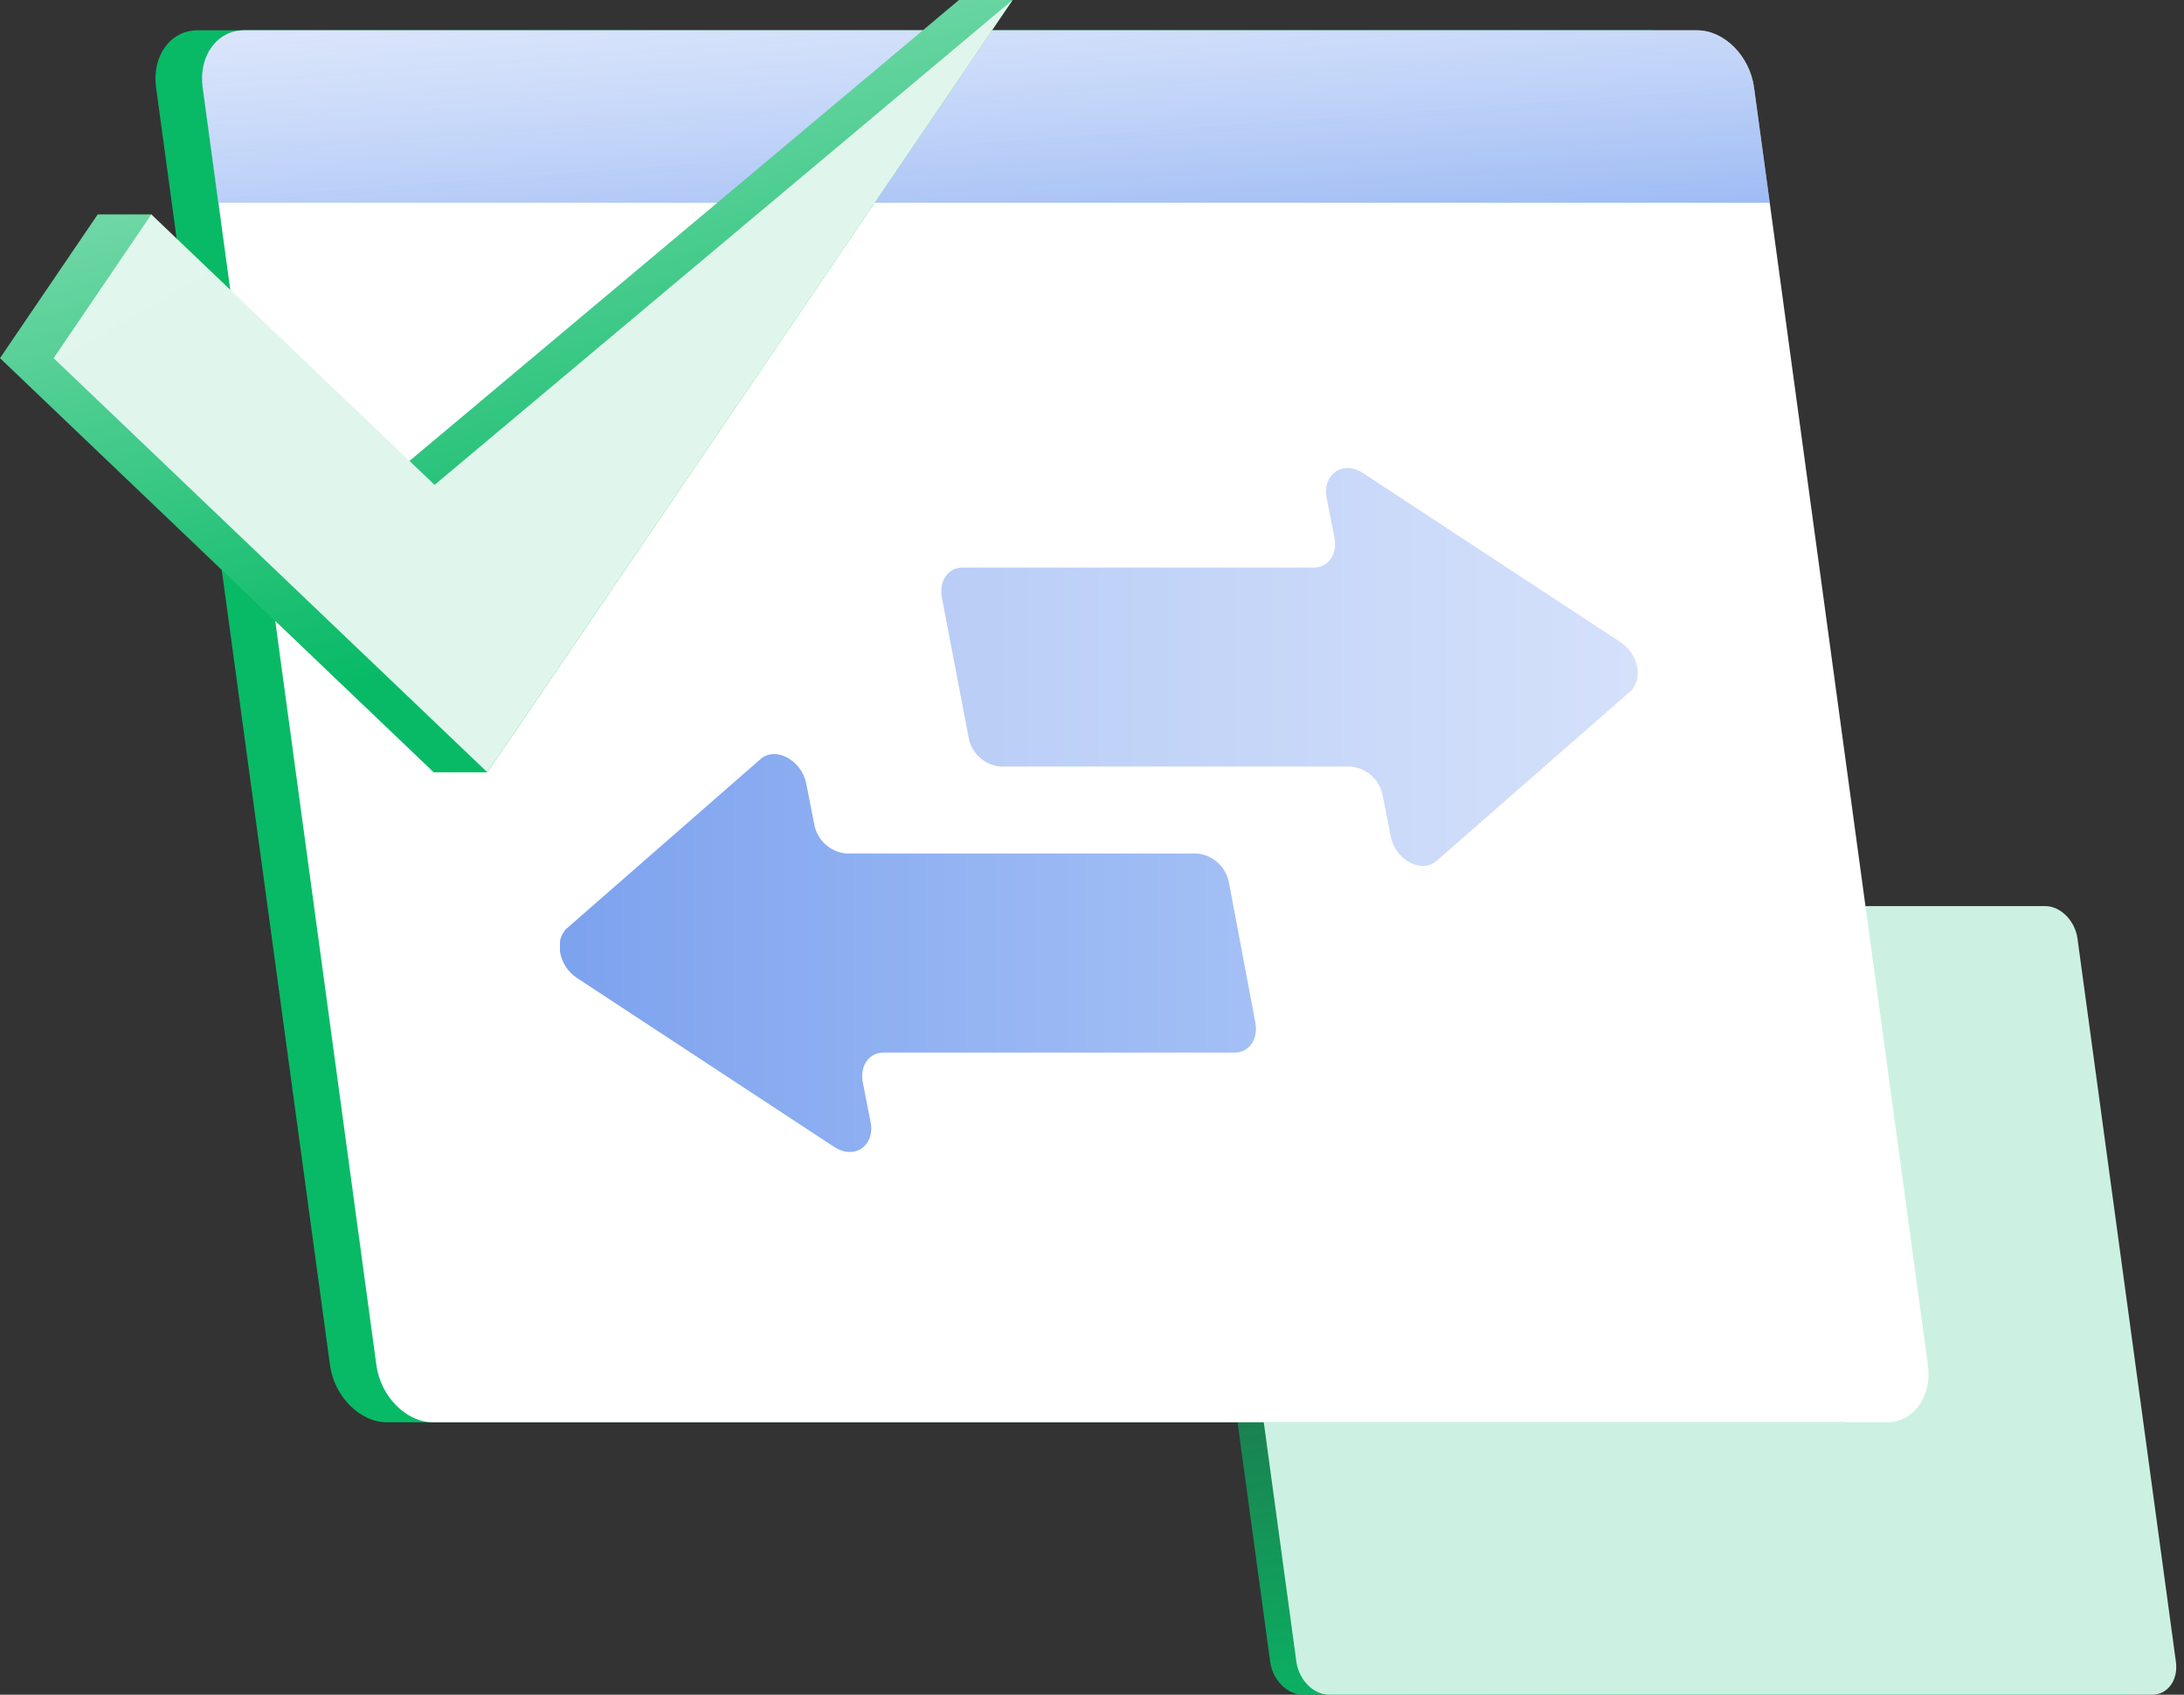
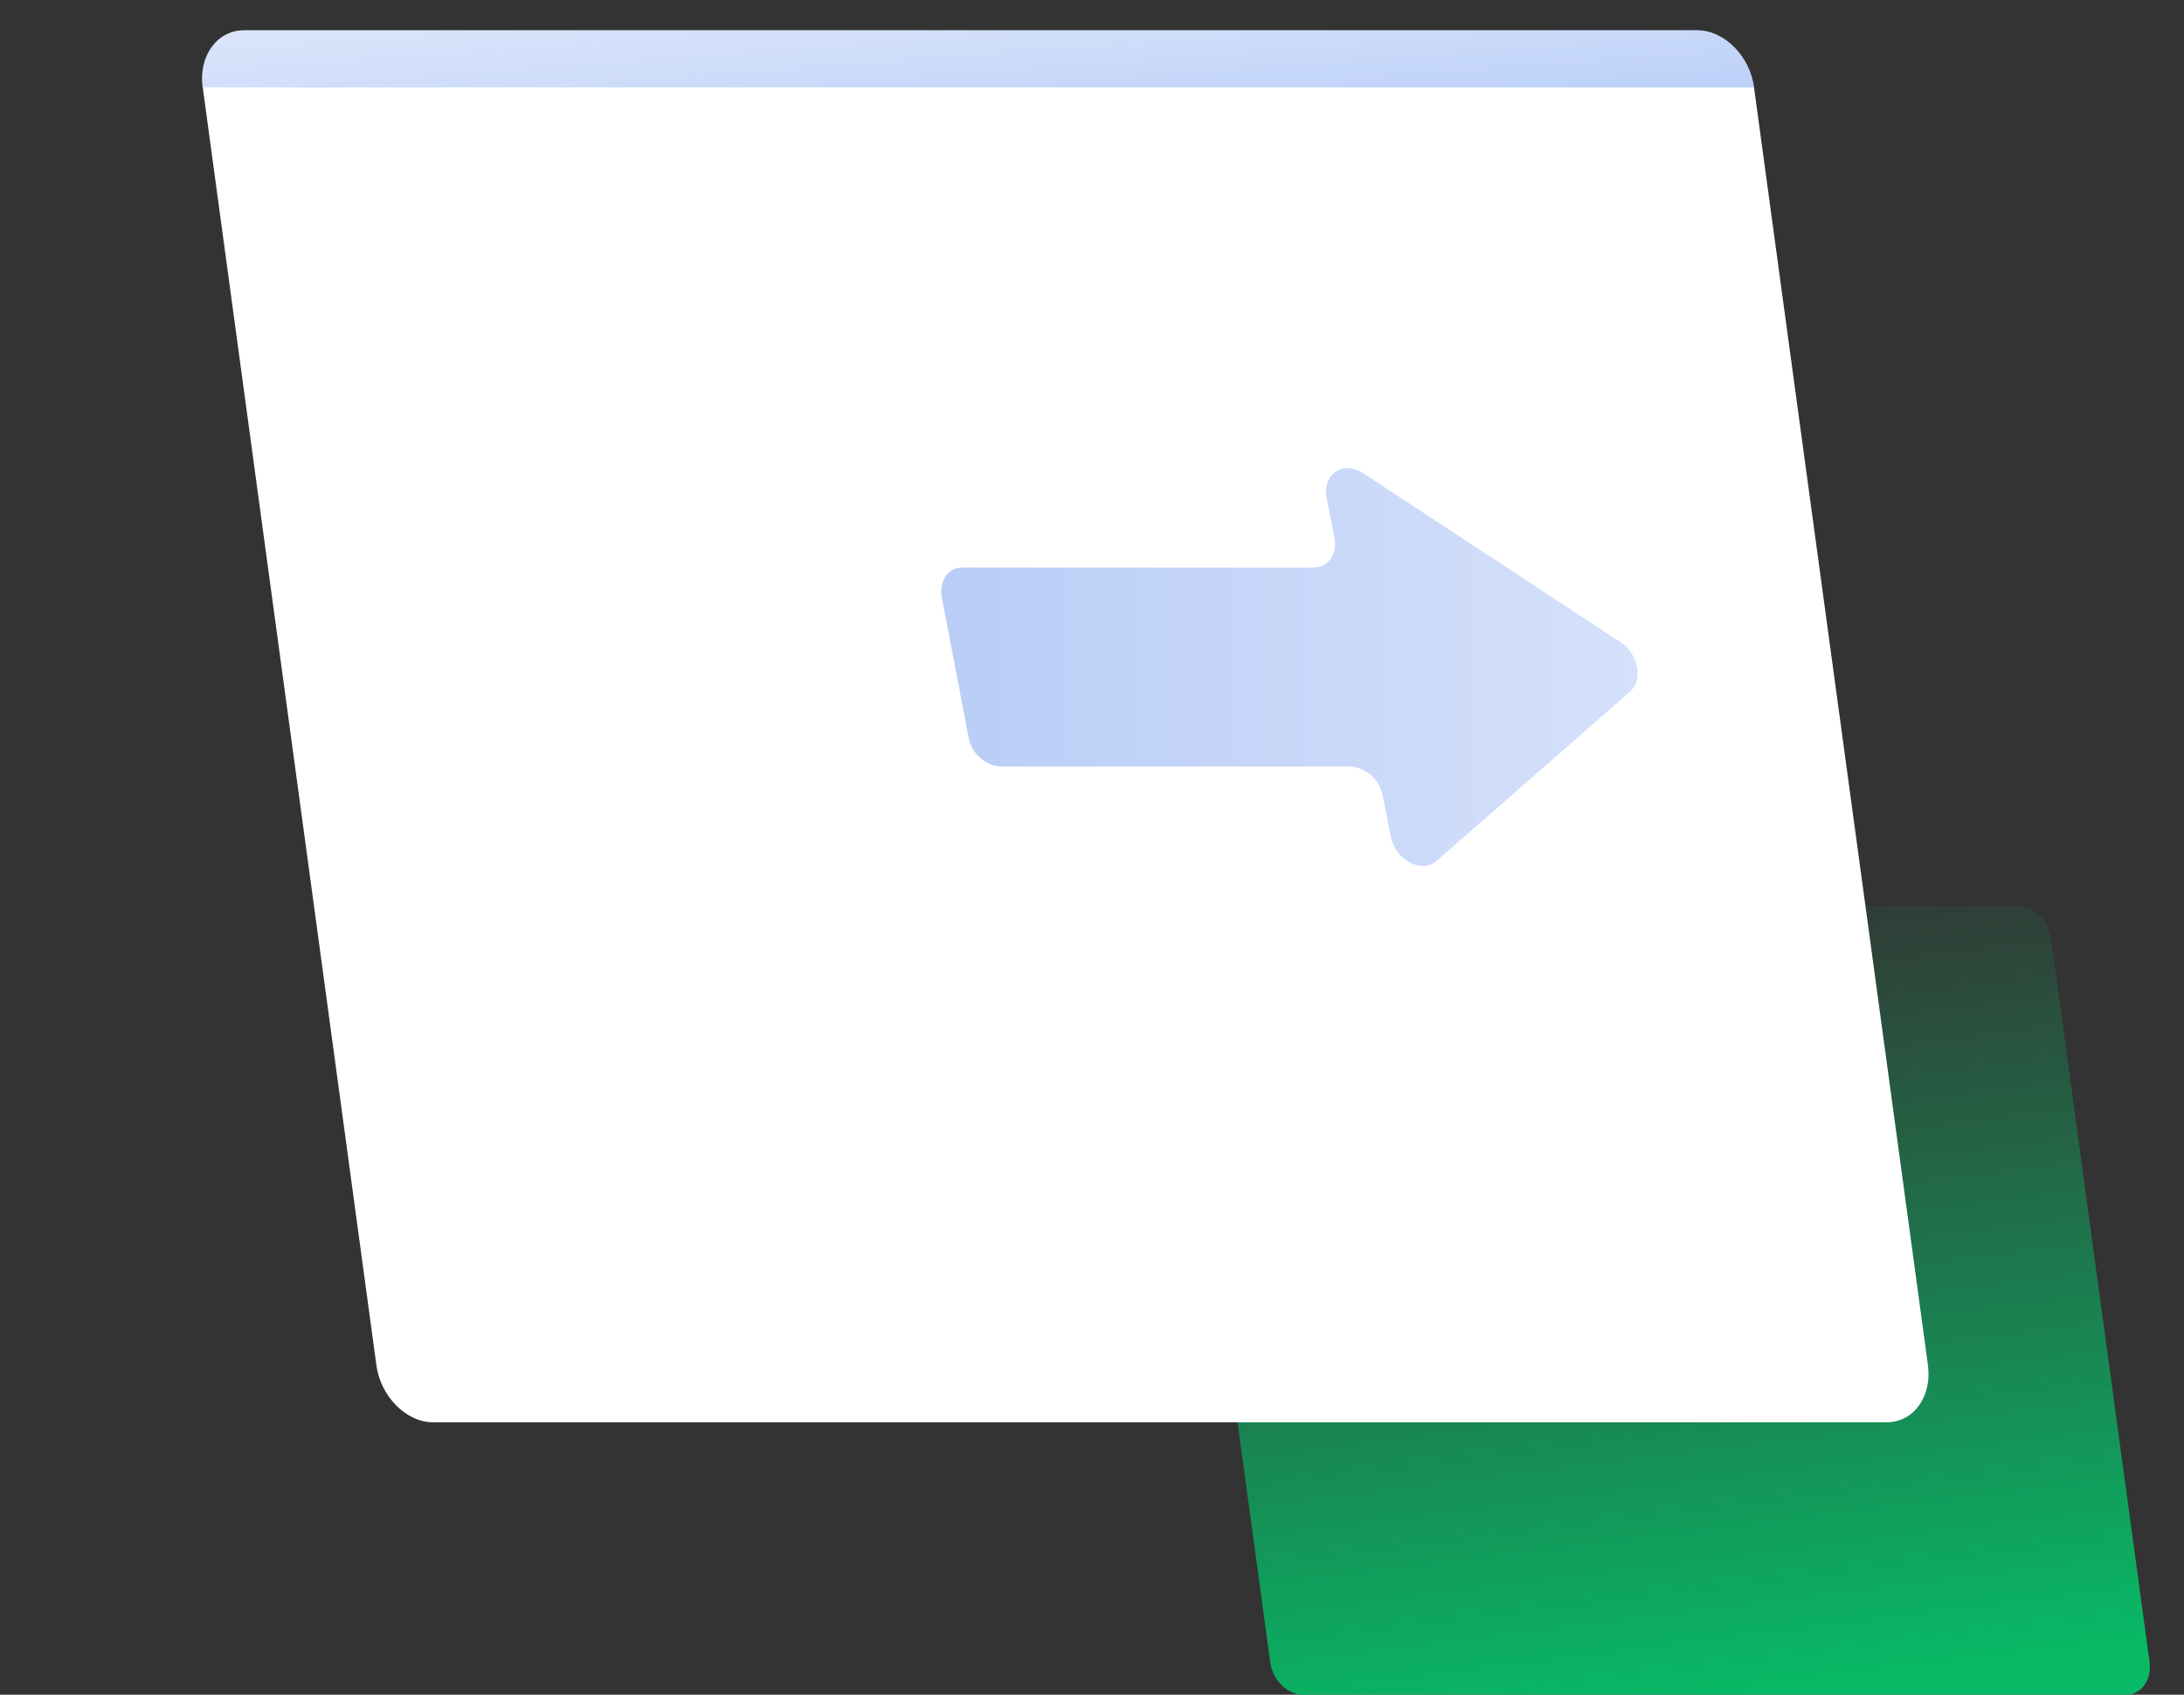
<svg xmlns="http://www.w3.org/2000/svg" width="116" height="90" viewBox="0 0 116 90" fill="none">
  <rect x="0" y="0" width="116" height="90" fill="#333333" stroke="none" />
  <path d="M69.19 90H112.918C113.734 90 114.29 89.226 114.173 88.281L108.937 49.839C108.807 48.894 108.038 48.12 107.226 48.12H63.485C62.674 48.12 62.114 48.894 62.231 49.839L67.467 88.281C67.605 89.226 68.378 90 69.19 90Z" fill="url(#paint0_linear)" />
-   <path d="M70.582 90H114.319C115.131 90 115.691 89.226 115.574 88.281L110.342 49.839C110.212 48.894 109.443 48.12 108.627 48.12H64.882C64.071 48.12 63.51 48.894 63.627 49.839L68.859 88.281C69.005 89.226 69.771 90 70.582 90Z" fill="#CCF1E2" />
-   <path d="M20.551 75.534H97.741C99.176 75.534 100.167 74.166 99.937 72.498L90.698 4.642C90.473 2.969 89.113 1.61 87.679 1.61H10.485C9.05 1.61 8.063 2.974 8.289 4.642L17.527 72.498C17.757 74.166 19.117 75.534 20.551 75.534Z" fill="url(#paint1_linear)" />
  <path d="M23.002 75.534H100.204C101.639 75.534 102.626 74.166 102.4 72.498L93.162 4.642C92.936 2.969 91.577 1.61 90.142 1.61H12.965C11.53 1.61 10.543 2.974 10.769 4.642L19.991 72.498C20.216 74.166 21.576 75.534 23.002 75.534Z" fill="white" />
-   <path d="M12.965 1.61H90.142C91.577 1.61 92.936 2.974 93.162 4.642L93.998 10.769H11.585L10.748 4.642C10.527 2.974 11.514 1.61 12.965 1.61Z" fill="url(#paint2_linear)" />
+   <path d="M12.965 1.61H90.142C91.577 1.61 92.936 2.974 93.162 4.642H11.585L10.748 4.642C10.527 2.974 11.514 1.61 12.965 1.61Z" fill="url(#paint2_linear)" />
  <path d="M86.086 34.114L72.397 25.126C71.331 24.428 70.223 25.181 70.461 26.44L70.879 28.564C71.047 29.434 70.549 30.141 69.775 30.141H51.127C50.353 30.141 49.872 30.843 50.023 31.718L51.441 39.132C51.507 39.543 51.708 39.919 52.01 40.204C52.312 40.489 52.7 40.667 53.114 40.709H71.745C72.163 40.748 72.556 40.923 72.864 41.208C73.172 41.493 73.377 41.872 73.447 42.286L73.865 44.41C74.104 45.665 75.496 46.422 76.295 45.724L86.571 36.736C87.294 36.113 87.035 34.737 86.086 34.114Z" fill="url(#paint3_linear)" />
-   <path d="M30.622 51.922L44.306 60.909C45.372 61.607 46.48 60.859 46.242 59.6L45.824 57.475C45.661 56.605 46.154 55.899 46.928 55.899H65.576C66.35 55.899 66.831 55.192 66.68 54.322L65.279 46.903C65.209 46.489 65.004 46.11 64.696 45.825C64.388 45.54 63.995 45.365 63.577 45.326H44.946C44.527 45.289 44.133 45.114 43.825 44.829C43.517 44.544 43.312 44.164 43.243 43.749L42.825 41.625C42.587 40.37 41.194 39.613 40.391 40.316L30.111 49.299C29.409 49.927 29.693 51.298 30.622 51.922Z" fill="url(#paint4_linear)" />
-   <path d="M23.035 41.014L0 19.02L5.19 11.388H8.038L20.233 25.75L50.934 0H53.782L25.883 41.014H23.035Z" fill="url(#paint5_linear)" />
-   <path d="M25.883 41.014L2.848 19.02L8.038 11.388L23.081 25.75L53.782 0L25.883 41.014Z" fill="url(#paint6_linear)" />
  <defs>
    <linearGradient id="paint0_linear" x1="85.274" y1="45.531" x2="90.933" y2="90.941" gradientUnits="userSpaceOnUse">
      <stop stop-color="#08BA66" stop-opacity="0" />
      <stop offset="0.18" stop-color="#08BA66" stop-opacity="0.15" />
      <stop offset="0.55" stop-color="#08BA66" stop-opacity="0.53" />
      <stop offset="0.99" stop-color="#08BA66" />
    </linearGradient>
    <linearGradient id="paint1_linear" x1="995023" y1="-521.76" x2="993592" y2="13722.8" gradientUnits="userSpaceOnUse">
      <stop stop-color="#08BA66" stop-opacity="0" />
      <stop offset="0.18" stop-color="#08BA66" stop-opacity="0.15" />
      <stop offset="0.55" stop-color="#08BA66" stop-opacity="0.53" />
      <stop offset="0.99" stop-color="#08BA66" />
    </linearGradient>
    <linearGradient id="paint2_linear" x1="49.759" y1="-28.23" x2="54.569" y2="37.991" gradientUnits="userSpaceOnUse">
      <stop stop-color="white" stop-opacity="0" />
      <stop offset="0.15" stop-color="#E0EAFC" stop-opacity="0.12" />
      <stop offset="0.46" stop-color="#91B2F3" stop-opacity="0.43" />
      <stop offset="0.92" stop-color="#145BE6" stop-opacity="0.92" />
      <stop offset="0.99" stop-color="#004DE4" />
    </linearGradient>
    <linearGradient id="paint3_linear" x1="49.995" y1="35.425" x2="86.986" y2="35.425" gradientUnits="userSpaceOnUse">
      <stop stop-color="#B9CDF6" />
      <stop offset="1" stop-color="#D5E1FB" />
    </linearGradient>
    <linearGradient id="paint4_linear" x1="29.719" y1="50.612" x2="66.708" y2="50.612" gradientUnits="userSpaceOnUse">
      <stop stop-color="white" />
      <stop offset="0" stop-color="#7DA2EE" />
      <stop offset="1" stop-color="#A4C0F5" />
    </linearGradient>
    <linearGradient id="paint5_linear" x1="13.977" y1="-34.996" x2="33.583" y2="32.579" gradientUnits="userSpaceOnUse">
      <stop stop-color="white" />
      <stop offset="0.14" stop-color="#E3F7EE" />
      <stop offset="0.43" stop-color="#9DE4C2" />
      <stop offset="0.85" stop-color="#2DC47D" />
      <stop offset="0.99" stop-color="#08BA66" />
    </linearGradient>
    <linearGradient id="paint6_linear" x1="720.006" y1="-2162.69" x2="5798.36" y2="6713.49" gradientUnits="userSpaceOnUse">
      <stop stop-color="white" />
      <stop offset="0.14" stop-color="#E3F7EE" />
      <stop offset="0.43" stop-color="#9DE4C2" />
      <stop offset="0.85" stop-color="#2DC47D" />
      <stop offset="0.99" stop-color="#08BA66" />
    </linearGradient>
  </defs>
</svg>